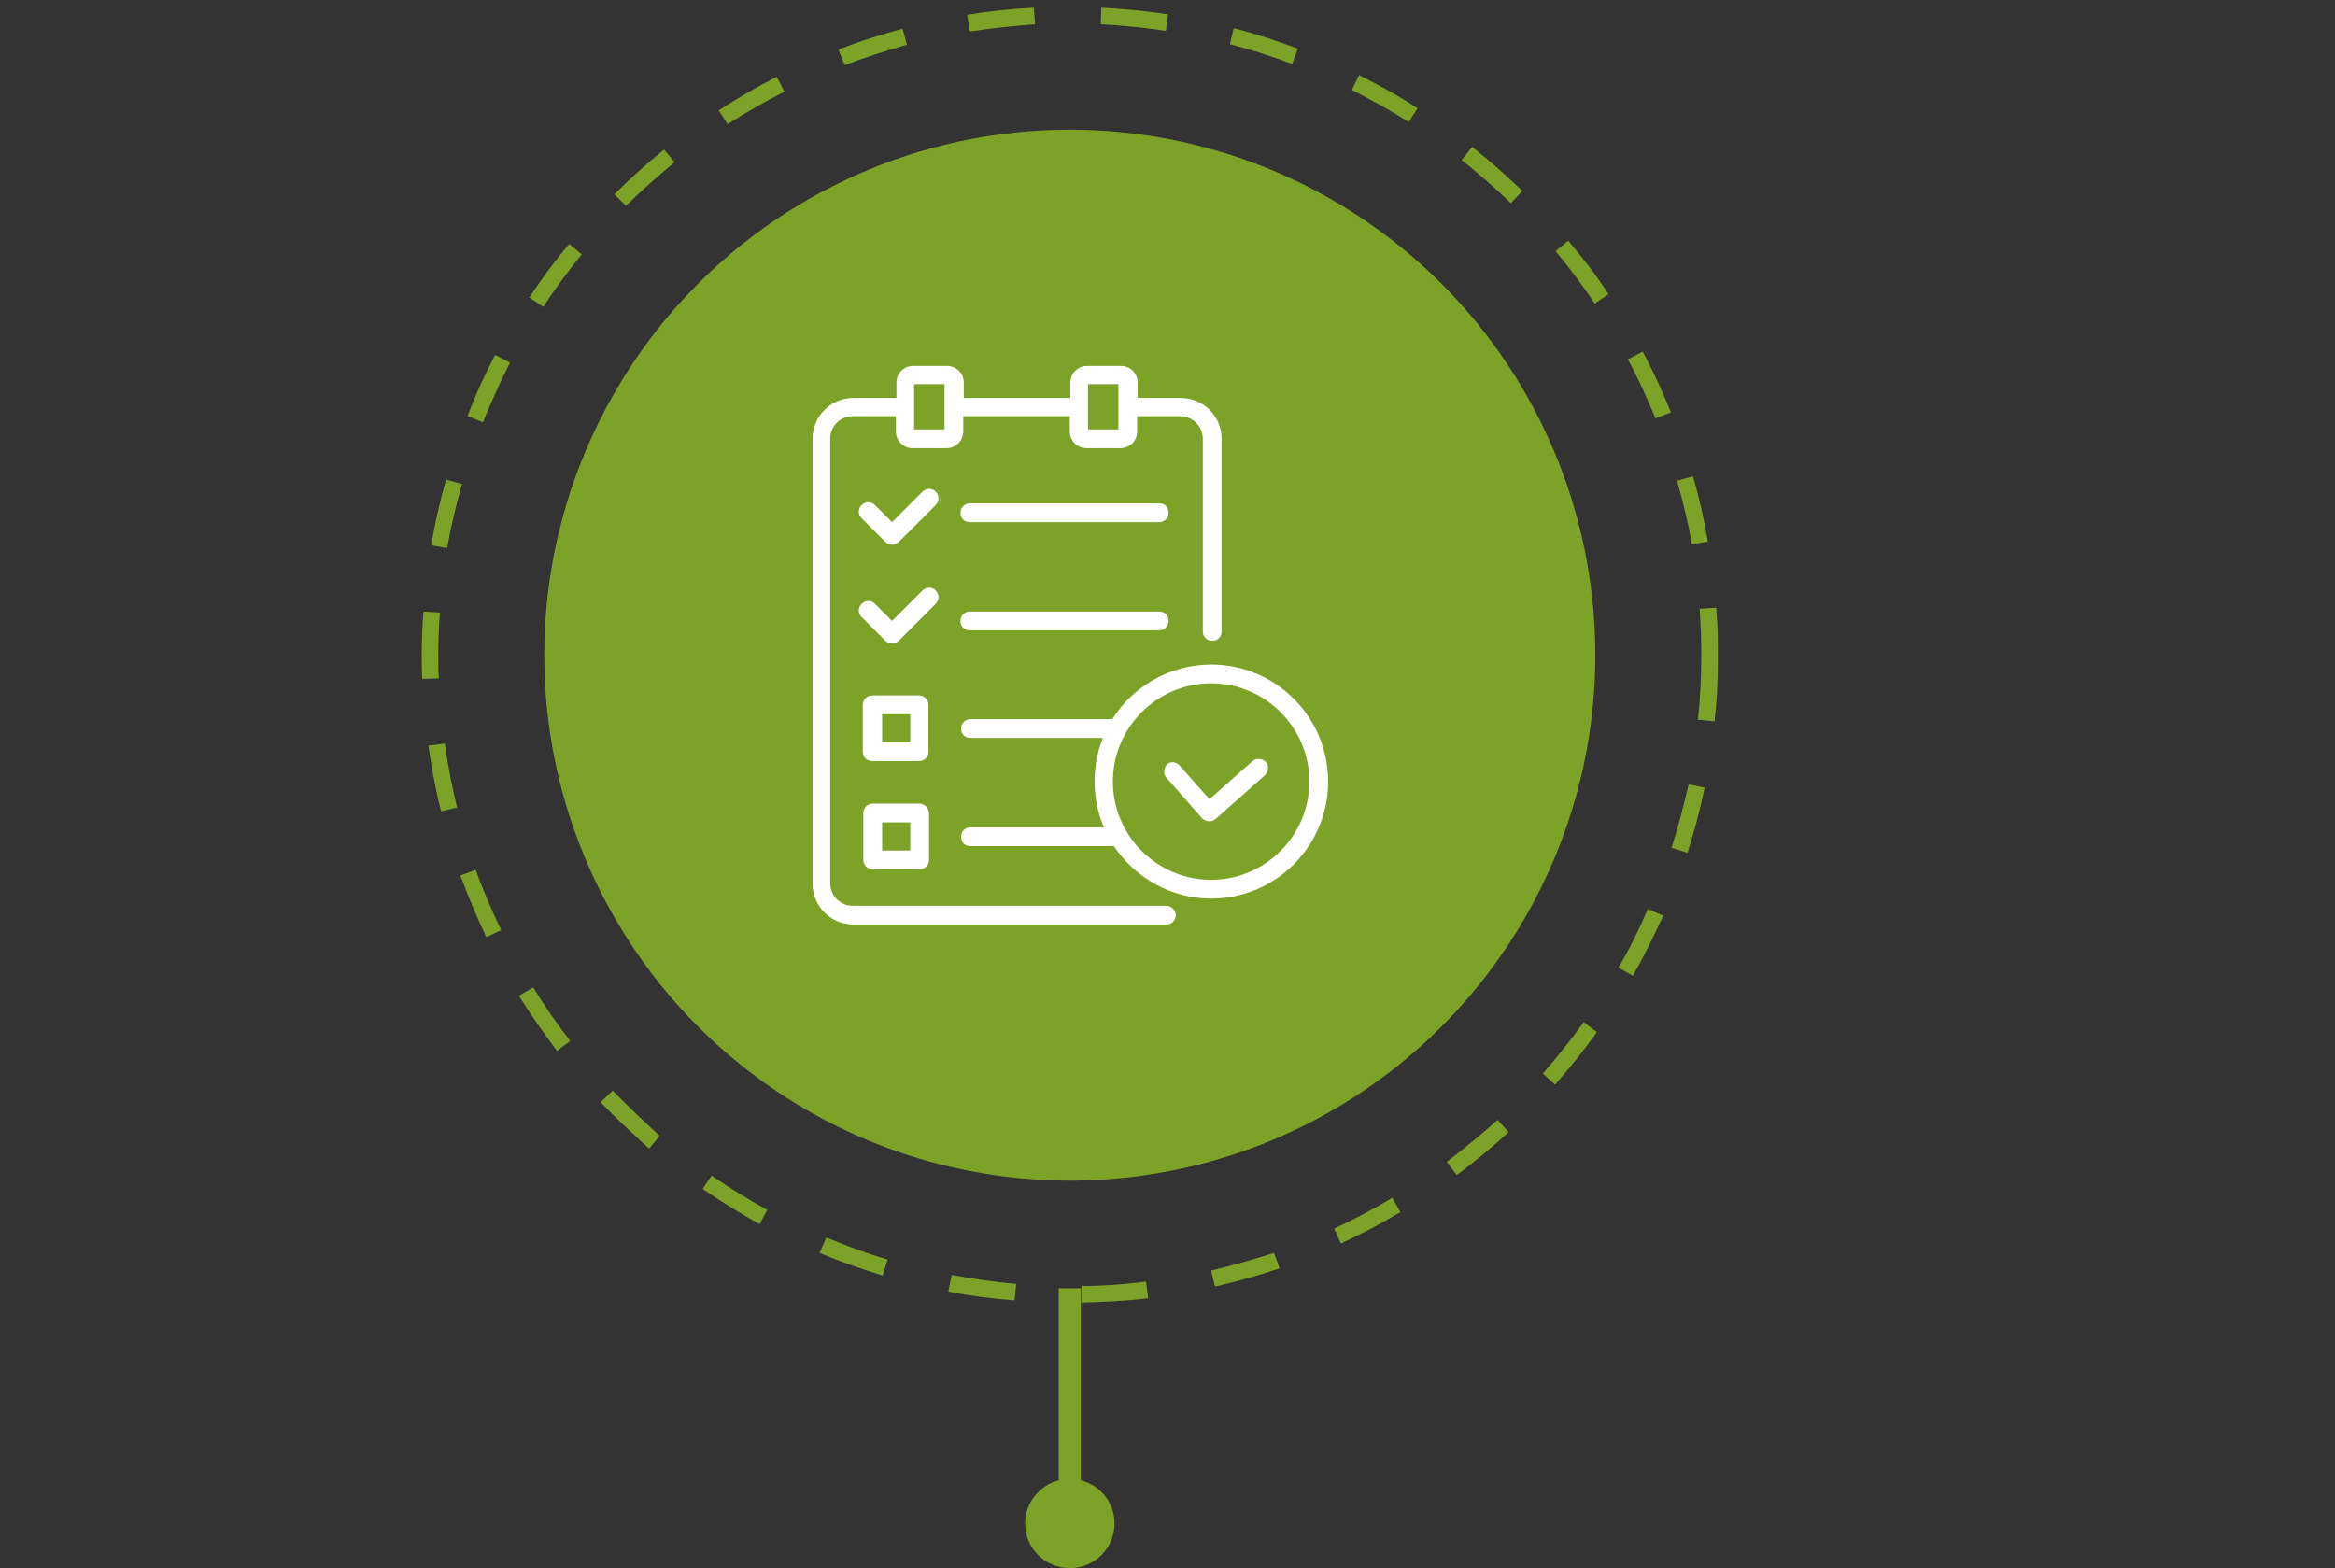
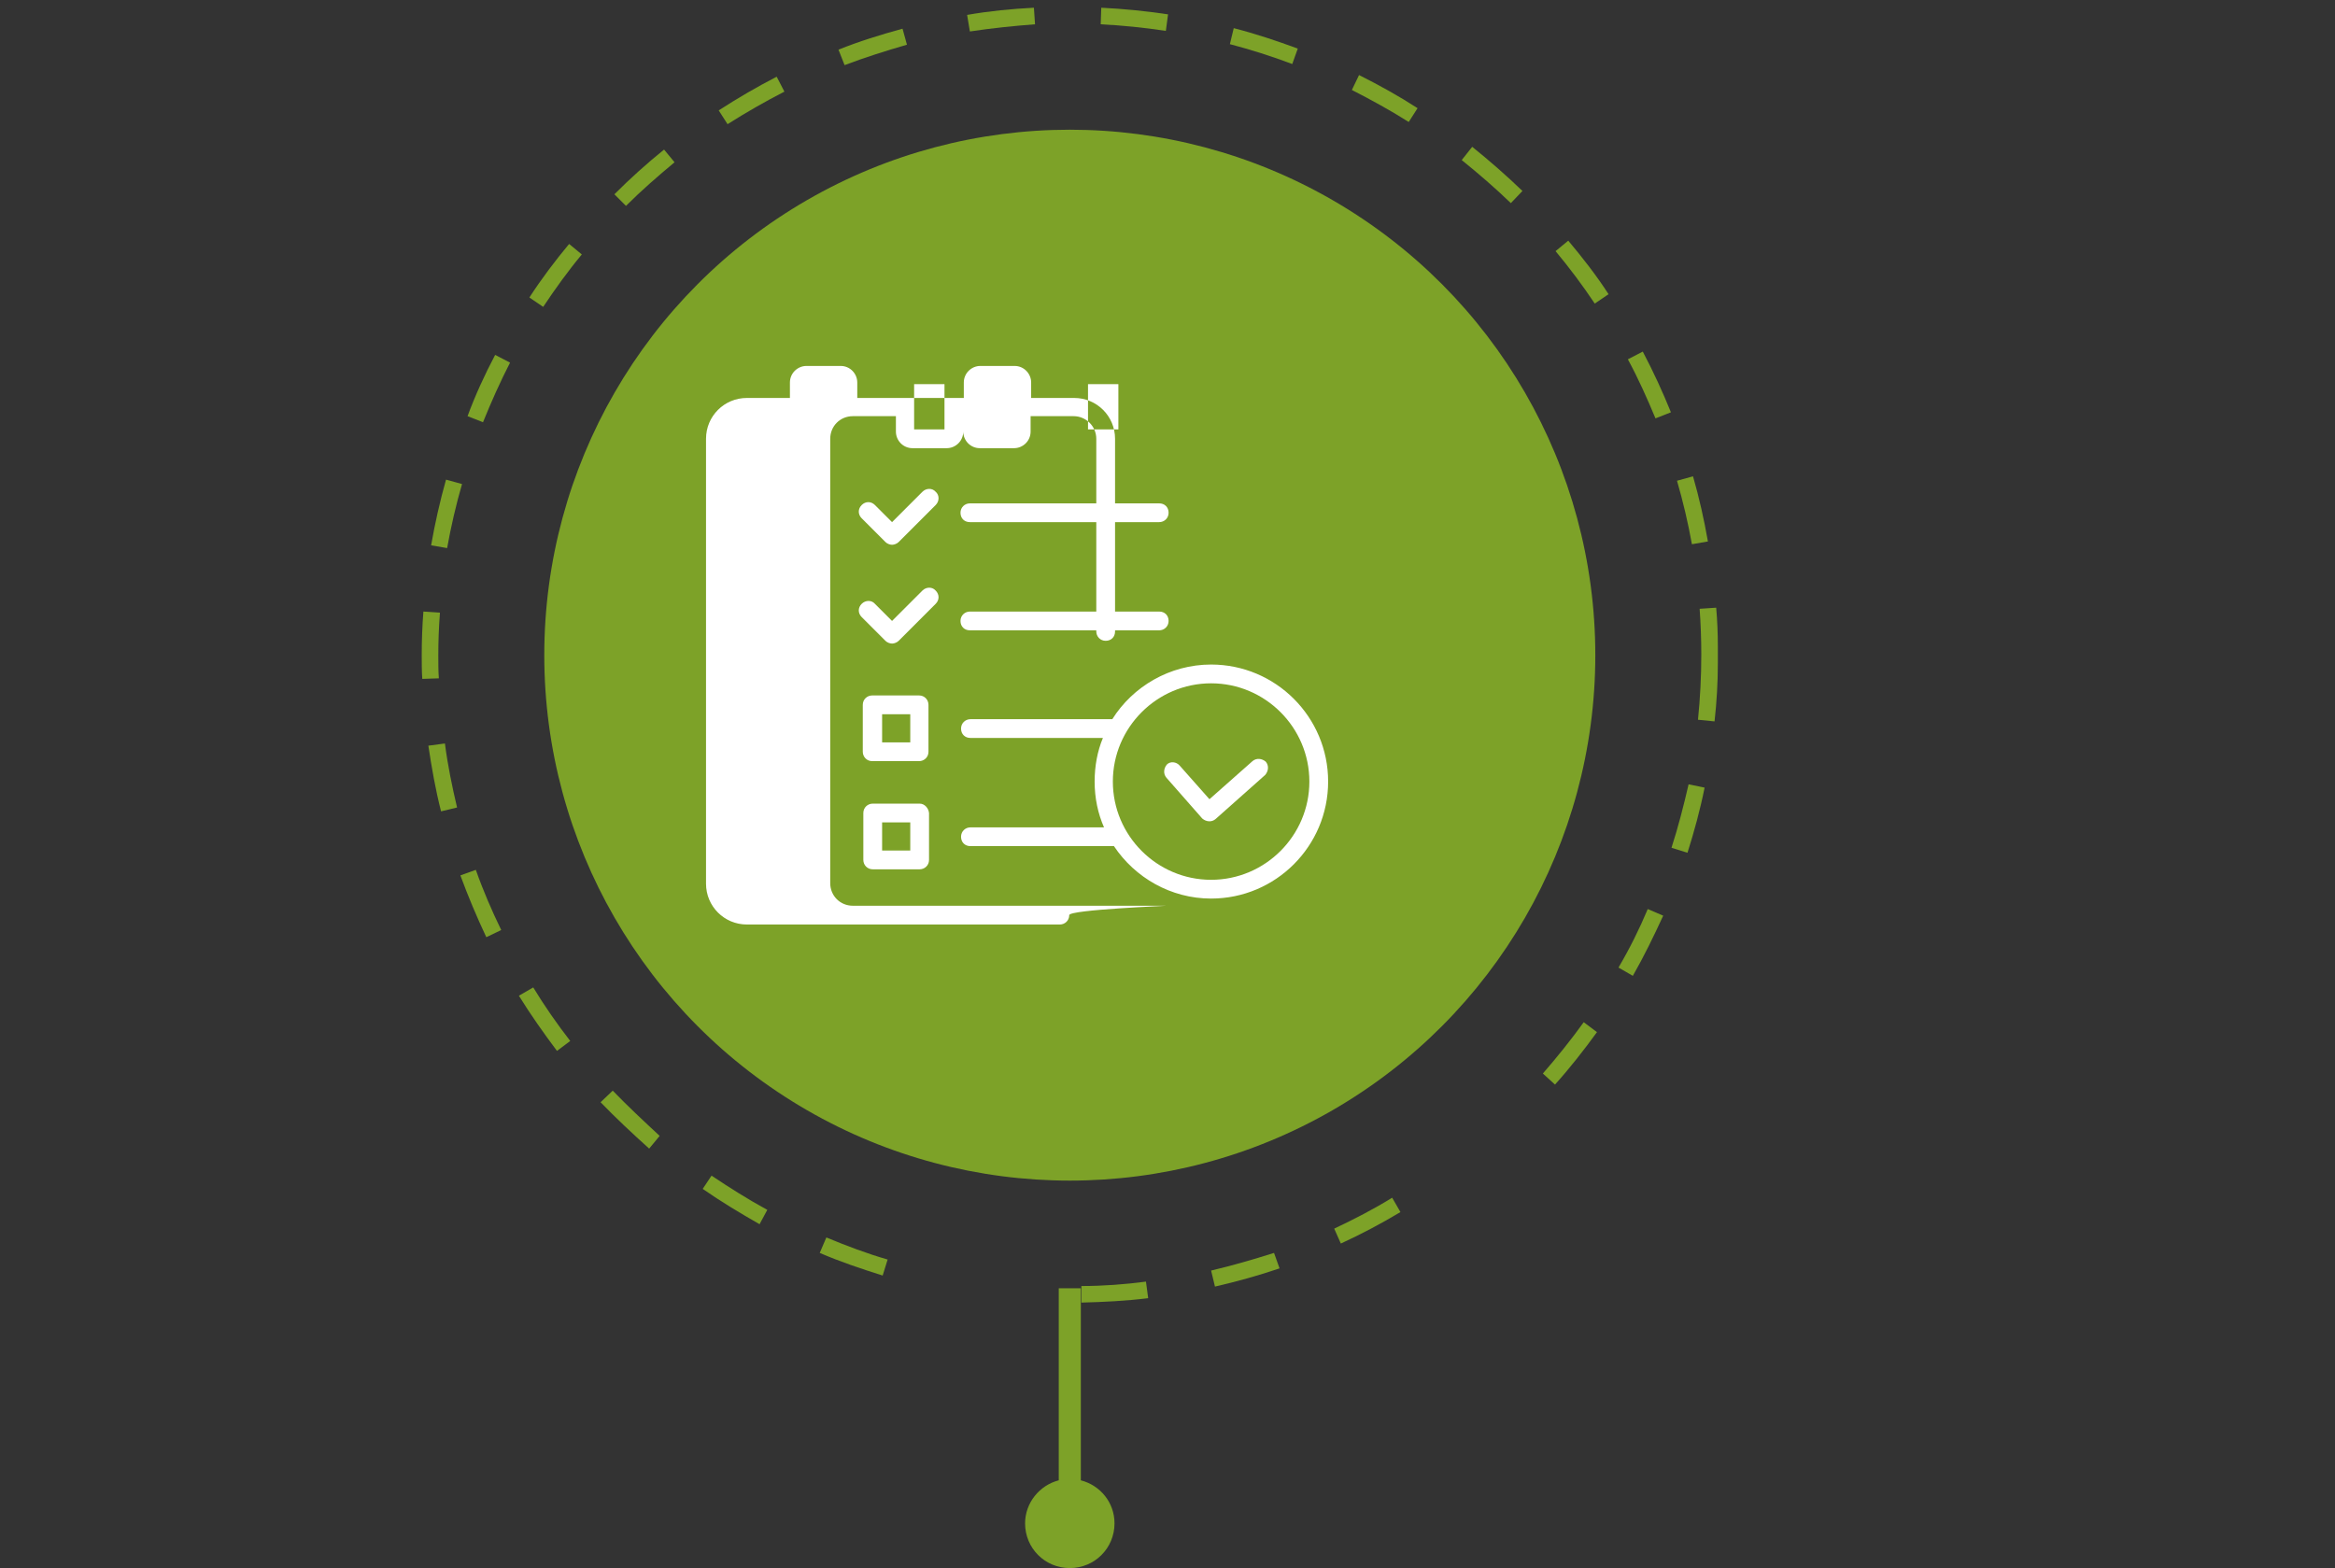
<svg xmlns="http://www.w3.org/2000/svg" version="1.1" id="Layer_1" x="0px" y="0px" viewBox="0 0 423 284.1" style="enable-background:new 0 0 423 284.1;" xml:space="preserve">
  <rect x="0" y="0" width="423" height="284.1" fill="#333333" stroke="none" />
  <style type="text/css">
	.st0{fill:#7DA228;}
	.st1{fill:#FFFFFF;}
</style>
  <g id="Design">
    <circle class="st0" cx="193.8" cy="118.7" r="95.2" />
    <path class="st0" d="M187.5,4.4l-0.2-3c-4,0.2-8.1,0.6-12.1,1.3l0.5,3C179.7,5.1,183.6,4.7,187.5,4.4z" />
    <path class="st0" d="M241.7,222.6l1.2,2.7c3.7-1.7,7.3-3.6,10.8-5.7l-1.5-2.6C248.8,219.1,245.3,220.9,241.7,222.6z" />
    <path class="st0" d="M310.9,110.1l-3,0.2c0.2,2.8,0.3,5.6,0.3,8.3c0,3.9-0.2,7.9-0.6,11.8l3,0.3c0.4-3.5,0.6-7.1,0.6-10.6v-3   C311.2,114.8,311.1,112.4,310.9,110.1z" />
    <path class="st0" d="M195.9,233v3c4-0.1,8.1-0.3,12.1-0.8l-0.4-3C203.8,232.7,199.8,233,195.9,233z" />
    <path class="st0" d="M199.4,4.4c3.9,0.2,7.9,0.6,11.8,1.2l0.4-3c-4-0.6-8-1-12.1-1.2L199.4,4.4z" />
    <path class="st0" d="M219.4,230.2l0.7,2.9c3.9-0.9,7.9-2,11.7-3.3l-1-2.8C227,228.2,223.2,229.3,219.4,230.2z" />
    <path class="st0" d="M222.8,8c3.8,1,7.6,2.2,11.3,3.6l1-2.8c-3.8-1.4-7.7-2.7-11.6-3.7L222.8,8z" />
-     <path class="st0" d="M262.1,210.5l1.8,2.4c3.2-2.4,6.4-5,9.4-7.8l-2-2.2C268.3,205.6,265.2,208.1,262.1,210.5z" />
    <path class="st0" d="M294.9,65.1c1.9,3.5,3.5,7.1,5,10.7l2.8-1.1c-1.5-3.7-3.2-7.4-5.1-11L294.9,65.1z" />
    <path class="st0" d="M302.8,153.6l2.9,0.9c1.2-3.8,2.3-7.8,3.1-11.8l-2.9-0.6C305,146,304,149.9,302.8,153.6z" />
    <path class="st0" d="M293.2,175.3l2.6,1.5c2-3.5,3.8-7.2,5.5-10.9l-2.8-1.2C297,168.3,295.2,171.9,293.2,175.3z" />
    <path class="st0" d="M264.8,29c3.1,2.5,6.1,5.1,8.9,7.8l2.1-2.2c-2.9-2.8-6-5.5-9.1-8L264.8,29z" />
    <path class="st0" d="M279.5,194.5l2.2,2c2.7-3,5.2-6.2,7.6-9.5l-2.4-1.8C284.6,188.4,282.1,191.5,279.5,194.5z" />
    <path class="st0" d="M281.8,45.5c2.5,3,4.9,6.2,7.1,9.5l2.5-1.7c-2.2-3.4-4.7-6.6-7.3-9.7L281.8,45.5z" />
    <path class="st0" d="M244.9,16.3c3.5,1.8,7,3.7,10.3,5.8l1.6-2.5c-3.4-2.2-7-4.2-10.6-6L244.9,16.3z" />
    <path class="st0" d="M77.6,135.1c0.6,4,1.3,8,2.3,11.9l2.9-0.7c-0.9-3.8-1.7-7.7-2.2-11.6L77.6,135.1z" />
    <path class="st0" d="M83.4,158.6c1.4,3.8,3,7.6,4.7,11.2l2.7-1.3c-1.7-3.5-3.3-7.2-4.6-10.9L83.4,158.6z" />
    <path class="st0" d="M84.7,75.4l2.8,1.1c1.5-3.7,3.1-7.3,4.9-10.8l-2.7-1.4C87.8,67.9,86.1,71.6,84.7,75.4z" />
-     <path class="st0" d="M171.8,234c4,0.8,8,1.3,12,1.6l0.3-3c-3.9-0.3-7.9-0.9-11.7-1.6L171.8,234z" />
    <path class="st0" d="M94,180.4c2.1,3.4,4.5,6.8,6.9,10l2.4-1.8c-2.4-3.1-4.7-6.4-6.7-9.7L94,180.4z" />
    <path class="st0" d="M309.4,98.1c-0.7-4-1.6-8-2.7-11.8l-2.9,0.8c1.1,3.8,2,7.6,2.7,11.5L309.4,98.1z" />
    <path class="st0" d="M83.7,87.7l-2.9-0.8c-1.1,3.9-2,7.9-2.7,11.9l2.9,0.5C81.7,95.4,82.6,91.5,83.7,87.7z" />
    <path class="st0" d="M79.4,118.7c0-2.5,0.1-5.1,0.3-7.7l-3-0.2c-0.2,2.6-0.3,5.2-0.3,7.9c0,1.4,0,2.9,0.1,4.3l3-0.1   C79.4,121.5,79.4,120.1,79.4,118.7z" />
    <path class="st0" d="M95.9,53.9l2.5,1.7c2.2-3.3,4.5-6.5,7-9.5l-2.3-1.9C100.6,47.2,98.1,50.5,95.9,53.9z" />
    <path class="st0" d="M148.5,227c3.7,1.6,7.6,2.9,11.4,4.1l0.9-2.9c-3.8-1.1-7.5-2.5-11.1-4L148.5,227z" />
    <path class="st0" d="M151.9,9l1.1,2.8c3.7-1.4,7.5-2.6,11.3-3.7l-0.8-2.9C159.5,6.3,155.6,7.5,151.9,9z" />
    <path class="st0" d="M130.2,20l1.6,2.5c3.3-2.1,6.8-4.1,10.3-5.9l-1.4-2.7C137.2,15.7,133.6,17.8,130.2,20z" />
    <path class="st0" d="M111.3,35.2l2.1,2.1c2.8-2.8,5.8-5.4,8.8-7.9l-1.9-2.3C117.2,29.6,114.2,32.3,111.3,35.2z" />
    <path class="st0" d="M111,197.6l-2.2,2.1c2.8,2.9,5.8,5.7,8.8,8.4l1.9-2.3C116.6,203.1,113.7,200.4,111,197.6z" />
    <path class="st0" d="M127.3,215.4c3.3,2.3,6.8,4.4,10.3,6.4l1.4-2.6c-3.5-1.9-6.8-4-10.1-6.2L127.3,215.4z" />
  </g>
  <g id="pijl">
    <path class="st0" d="M195.8,268.2v-34.8h-4v34.8c-3.5,0.9-6.1,4.1-6.1,7.8c0,4.5,3.6,8.1,8.1,8.1s8.1-3.6,8.1-8.1   C201.9,272.2,199.3,269.1,195.8,268.2z" />
  </g>
  <g id="icoon">
-     <path class="st1" d="M211.2,164.1h-56.7c-2.3,0-4.1-1.8-4.1-4.1V79.5c0-2.3,1.8-4.1,4.1-4.1h7.8v2.8c0,1.6,1.3,3,3,3h6.2   c1.6,0,3-1.3,3-3v-2.8h19.3v2.8c0,1.6,1.3,3,3,3h6.2c1.6,0,3-1.3,3-3v-2.8h7.8c2.2,0,4.1,1.8,4.1,4.1v34.9c0,0.9,0.7,1.7,1.7,1.7   s1.7-0.7,1.7-1.7V79.5c0-4.1-3.3-7.4-7.4-7.4h-7.8v-2.8c0-1.6-1.3-3-3-3h-6.2c-1.6,0-3,1.3-3,3v2.8h-19.3v-2.8c0-1.6-1.3-3-3-3   h-6.2c-1.6,0-3,1.3-3,3v2.8h-7.8c-4.1,0-7.4,3.3-7.4,7.4v80.6c0,4.1,3.3,7.4,7.4,7.4h56.7c0.9,0,1.7-0.7,1.7-1.7   S212.1,164.1,211.2,164.1z M197.1,73.7L197.1,73.7L197.1,73.7v-4.1h5.5v4.1l0,0l0,0v4.1h-5.5V73.7z M165.6,69.6h5.5v8.2h-5.5V69.6z   " />
+     <path class="st1" d="M211.2,164.1h-56.7c-2.3,0-4.1-1.8-4.1-4.1V79.5c0-2.3,1.8-4.1,4.1-4.1h7.8v2.8c0,1.6,1.3,3,3,3h6.2   c1.6,0,3-1.3,3-3v-2.8v2.8c0,1.6,1.3,3,3,3h6.2c1.6,0,3-1.3,3-3v-2.8h7.8c2.2,0,4.1,1.8,4.1,4.1v34.9c0,0.9,0.7,1.7,1.7,1.7   s1.7-0.7,1.7-1.7V79.5c0-4.1-3.3-7.4-7.4-7.4h-7.8v-2.8c0-1.6-1.3-3-3-3h-6.2c-1.6,0-3,1.3-3,3v2.8h-19.3v-2.8c0-1.6-1.3-3-3-3   h-6.2c-1.6,0-3,1.3-3,3v2.8h-7.8c-4.1,0-7.4,3.3-7.4,7.4v80.6c0,4.1,3.3,7.4,7.4,7.4h56.7c0.9,0,1.7-0.7,1.7-1.7   S212.1,164.1,211.2,164.1z M197.1,73.7L197.1,73.7L197.1,73.7v-4.1h5.5v4.1l0,0l0,0v4.1h-5.5V73.7z M165.6,69.6h5.5v8.2h-5.5V69.6z   " />
    <path class="st1" d="M168.2,127.7c0-0.9-0.7-1.7-1.7-1.7H158c-0.9,0-1.7,0.7-1.7,1.7v8.5c0,0.9,0.7,1.7,1.7,1.7h8.5   c0.9,0,1.7-0.7,1.7-1.7V127.7z M164.9,134.5h-5.1v-5.1h5.1V134.5z" />
    <path class="st1" d="M166.6,145.6h-8.5c-0.9,0-1.7,0.7-1.7,1.7v8.5c0,0.9,0.7,1.7,1.7,1.7h8.5c0.9,0,1.7-0.7,1.7-1.7v-8.5   C168.2,146.4,167.5,145.6,166.6,145.6z M164.9,154.1h-5.1V149h5.1V154.1z" />
    <path class="st1" d="M210,91.2h-34.3c-0.9,0-1.7,0.7-1.7,1.7s0.7,1.7,1.7,1.7H210c0.9,0,1.7-0.7,1.7-1.7S211,91.2,210,91.2z" />
    <path class="st1" d="M210,110.8h-34.3c-0.9,0-1.7,0.7-1.7,1.7s0.7,1.7,1.7,1.7H210c0.9,0,1.7-0.7,1.7-1.7S211,110.8,210,110.8z" />
    <path class="st1" d="M219.4,120.4c-7.5,0-14.2,4-17.9,9.9h-25.7c-0.9,0-1.7,0.7-1.7,1.7s0.7,1.7,1.7,1.7h24c-1,2.4-1.5,5.1-1.5,7.9   c0,3,0.6,5.8,1.7,8.3h-24.2c-0.9,0-1.7,0.7-1.7,1.7s0.7,1.7,1.7,1.7h26c3.8,5.7,10.3,9.5,17.6,9.5c11.7,0,21.2-9.5,21.2-21.2   S231.1,120.4,219.4,120.4z M219.4,159.4c-9.8,0-17.8-8-17.8-17.8s8-17.8,17.8-17.8s17.8,8,17.8,17.8S229.2,159.4,219.4,159.4z" />
    <path class="st1" d="M213.7,138.7l5.4,6.1l7.8-6.9c0.7-0.6,1.7-0.5,2.4,0.1c0.6,0.7,0.5,1.7-0.1,2.4l-9,8c-0.7,0.6-1.7,0.5-2.4-0.1   l-6.5-7.4c-0.6-0.7-0.5-1.7,0.1-2.4C212,137.9,213.1,138,213.7,138.7z" />
    <path class="st1" d="M169.5,89.1c-0.6-0.7-1.7-0.7-2.4,0l-5.5,5.5l-3.1-3.1c-0.7-0.7-1.7-0.7-2.4,0s-0.7,1.7,0,2.4l4.3,4.3   c0.3,0.3,0.8,0.5,1.2,0.5s0.9-0.2,1.2-0.5l6.7-6.7C170.2,90.8,170.2,89.7,169.5,89.1z" />
    <path class="st1" d="M169.5,107c-0.6-0.7-1.7-0.7-2.4,0l-5.5,5.5l-3.1-3.1c-0.6-0.7-1.7-0.7-2.4,0s-0.7,1.7,0,2.4l4.3,4.3   c0.3,0.3,0.8,0.5,1.2,0.5s0.9-0.2,1.2-0.5l6.7-6.7C170.2,108.7,170.2,107.7,169.5,107z" />
  </g>
</svg>